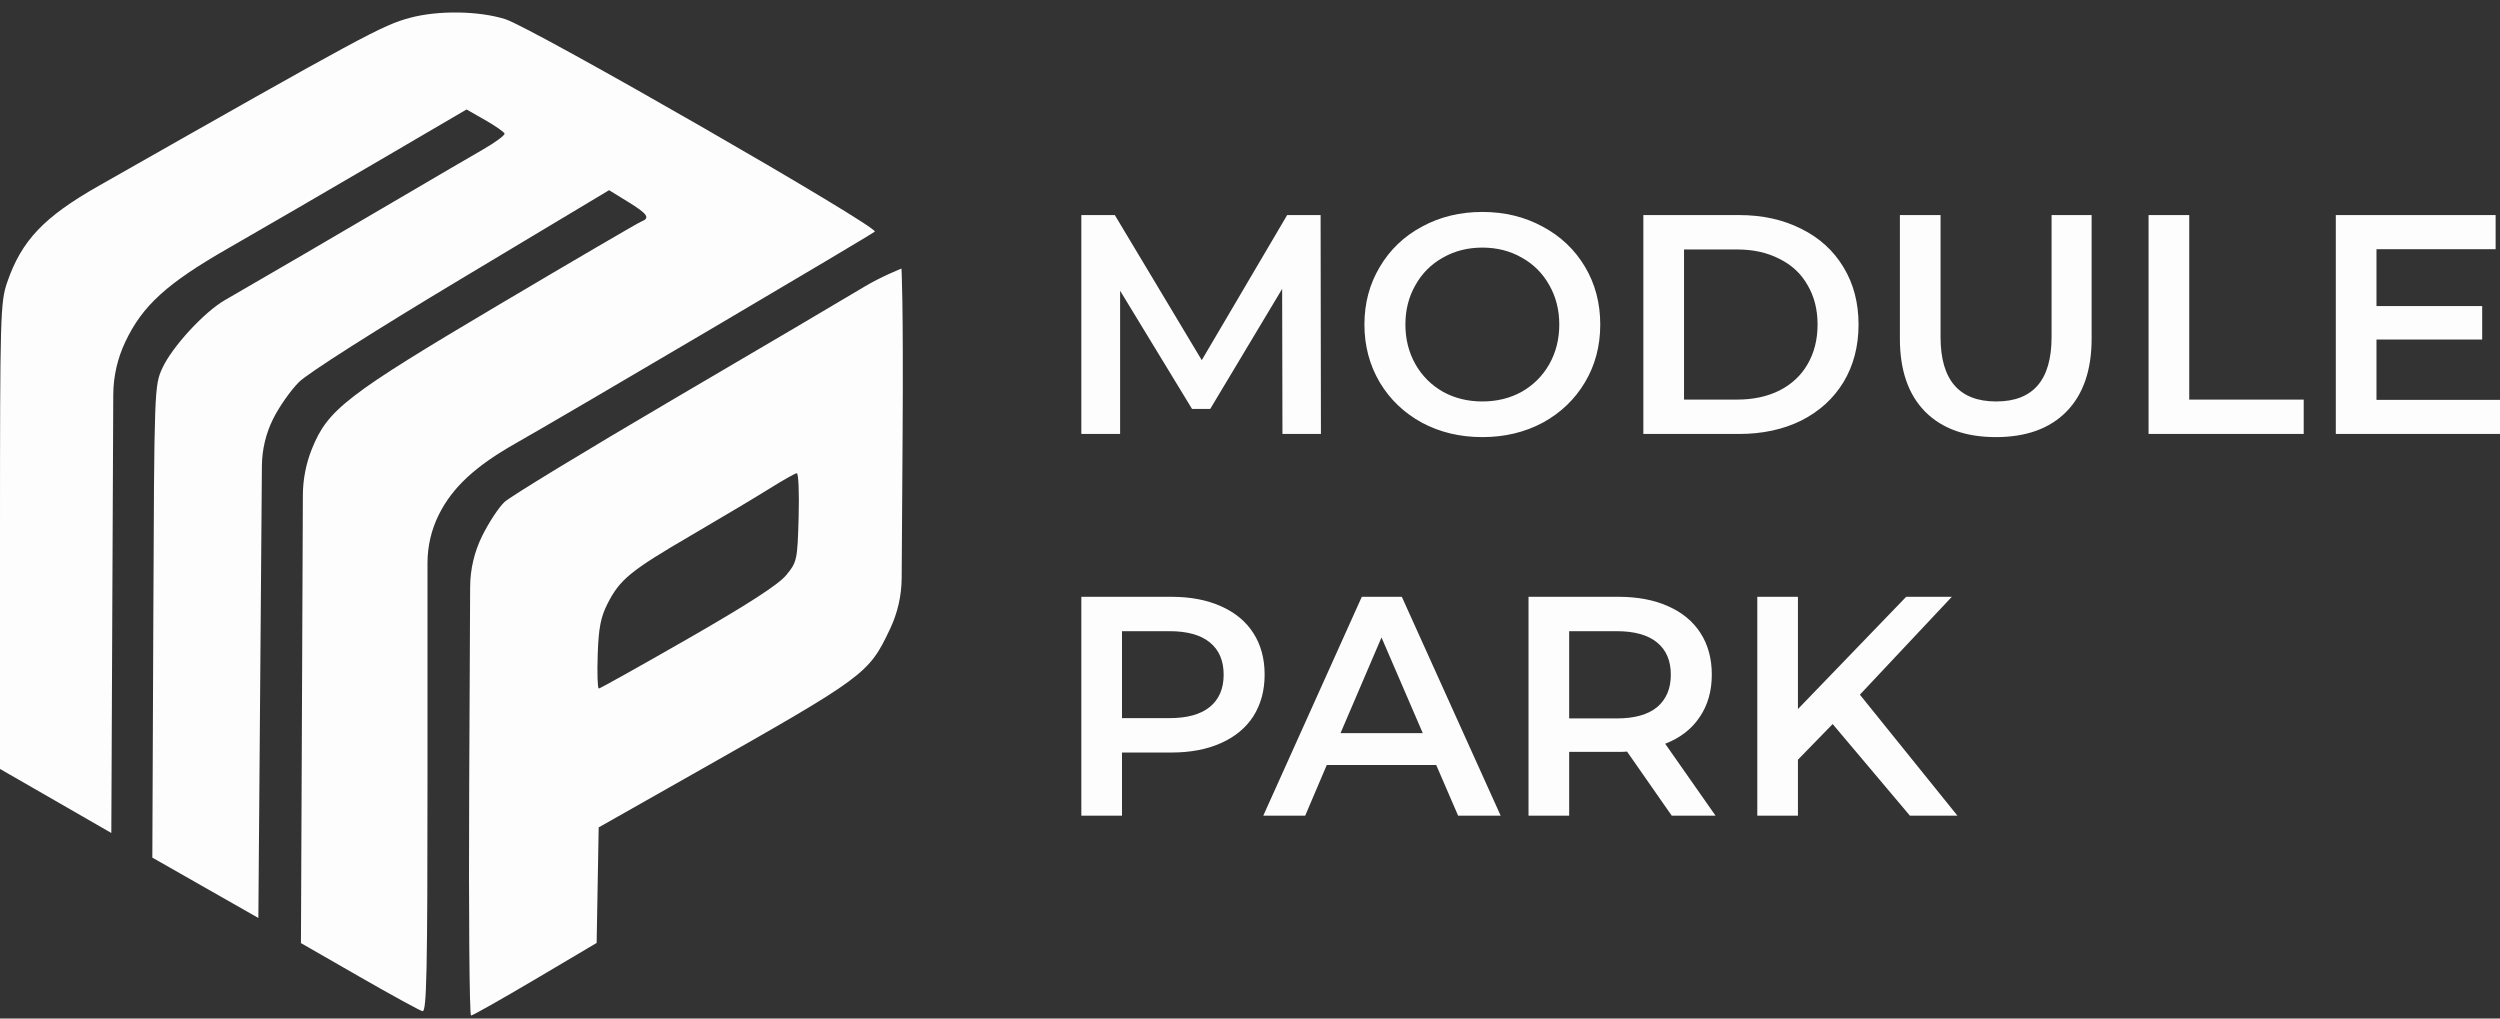
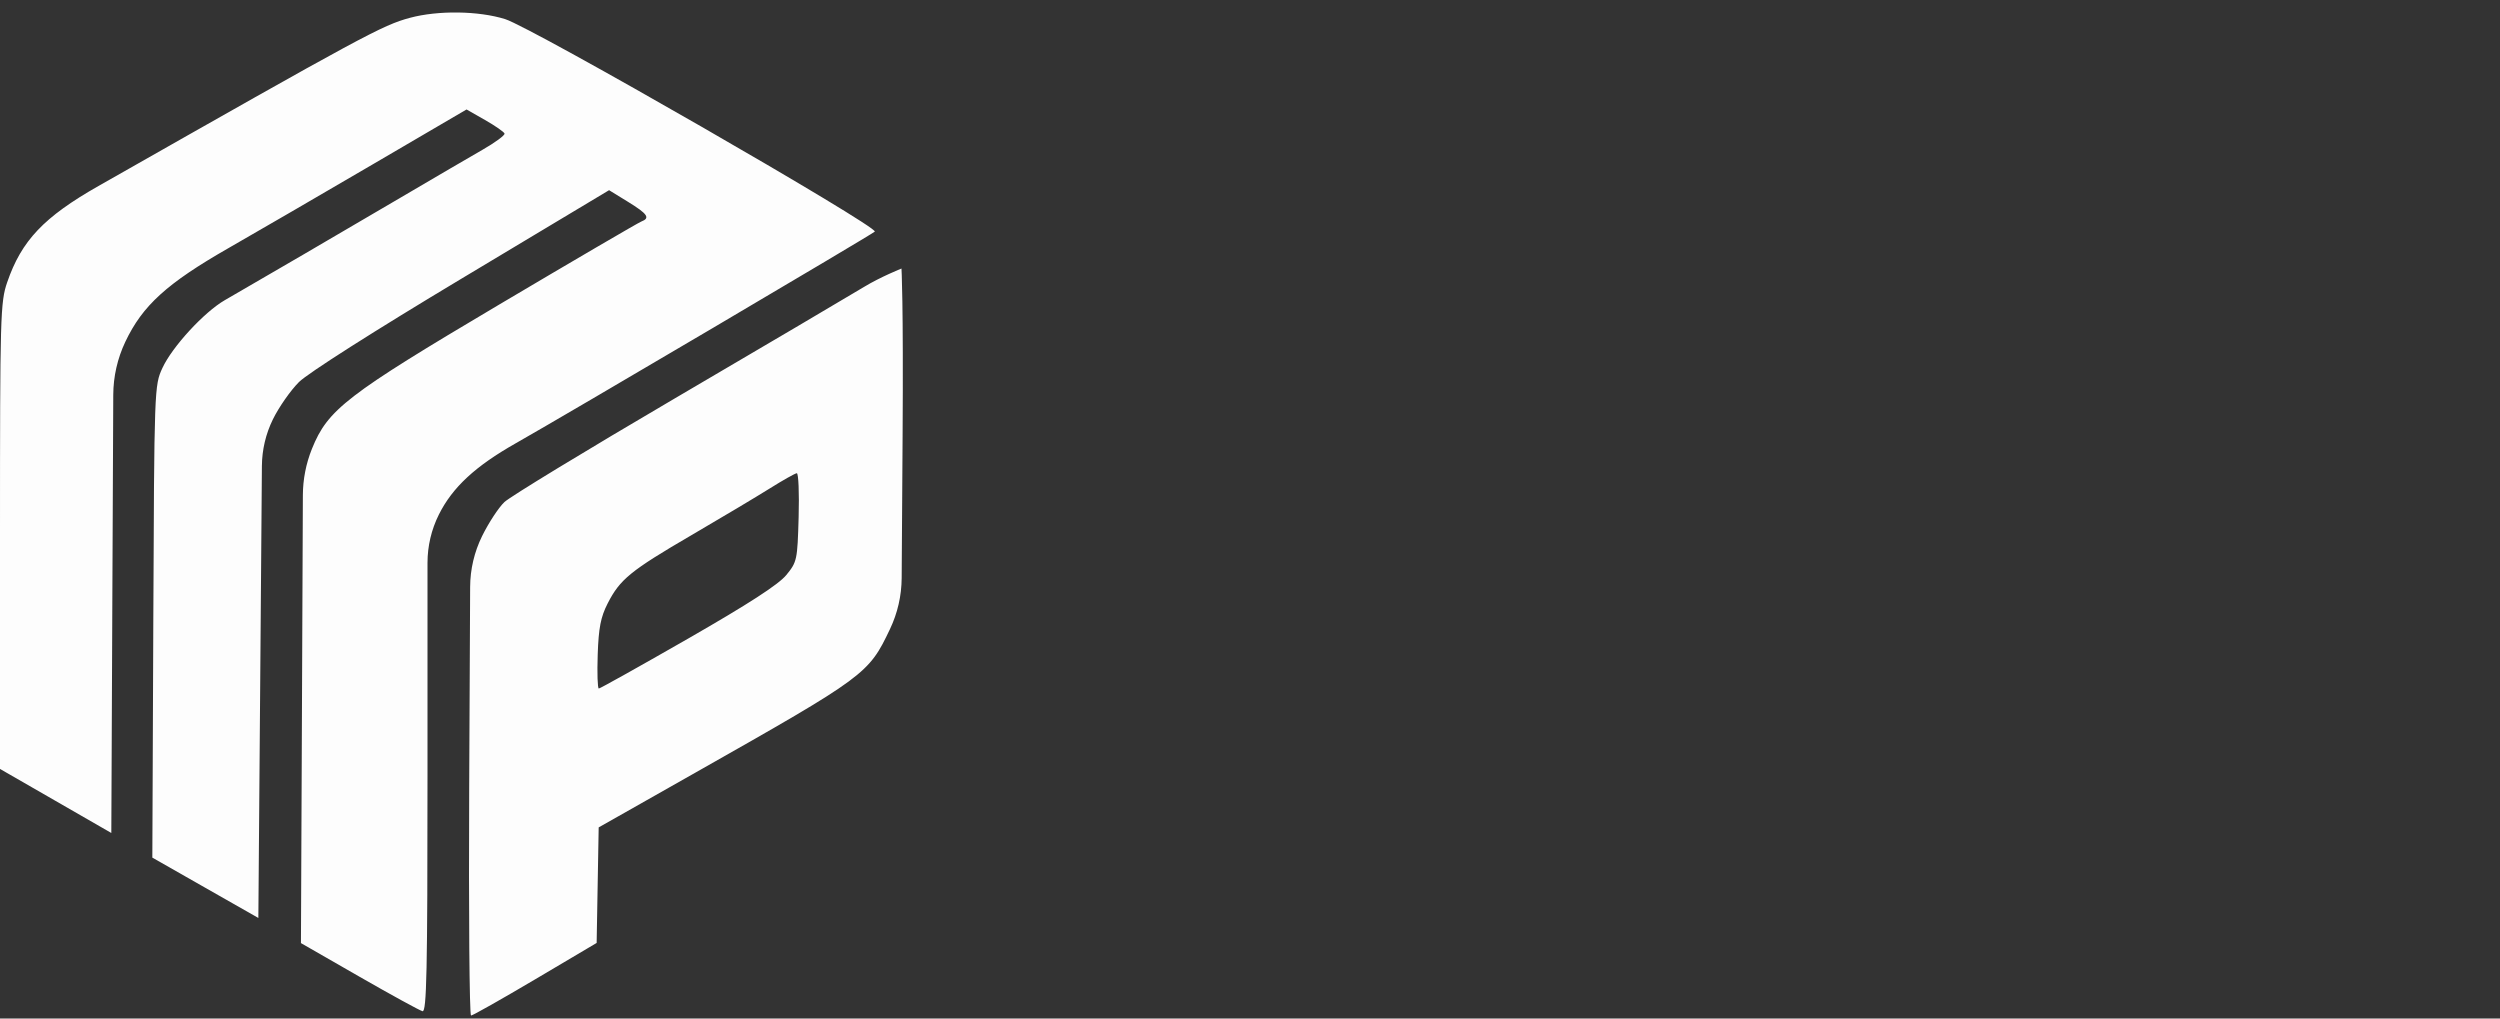
<svg xmlns="http://www.w3.org/2000/svg" width="108" height="44" viewBox="0 0 108 44" fill="none">
  <rect x="0" y="0" width="108" height="44" fill="#333333" stroke="none" />
  <path fill-rule="evenodd" clip-rule="evenodd" d="M17.708 0.77C16.521 1.09 15.74 1.511 4.256 8.034C1.896 9.375 0.93 10.393 0.312 12.191C0.016 13.049 0 13.617 0 23.157V33.218L2.404 34.601L4.809 35.985L4.853 25.92L4.893 17.059C4.896 16.266 5.074 15.484 5.413 14.768C6.157 13.198 7.209 12.242 9.871 10.718C11.105 10.011 13.924 8.375 16.135 7.081L20.155 4.729L20.954 5.185C21.394 5.435 21.773 5.699 21.796 5.77C21.819 5.842 21.387 6.16 20.835 6.476C20.284 6.792 18.749 7.688 17.424 8.468C14.948 9.924 10.857 12.311 9.714 12.966C8.823 13.477 7.441 14.979 7.017 15.896C6.668 16.652 6.664 16.74 6.623 26.854L6.581 37.049L8.871 38.353L11.161 39.656L11.242 29.361L11.314 20.13C11.319 19.43 11.482 18.74 11.791 18.112C12.049 17.587 12.555 16.864 12.915 16.505C13.301 16.121 16.192 14.282 19.941 12.035L26.312 8.216L27.128 8.718C27.984 9.245 28.101 9.419 27.702 9.572C27.57 9.623 24.805 11.238 21.559 13.161C14.965 17.069 14.161 17.689 13.476 19.389C13.22 20.025 13.087 20.703 13.084 21.388L13.045 30.547L13.001 40.742L15.518 42.187C16.903 42.982 18.133 43.655 18.252 43.684C18.432 43.727 18.468 41.995 18.468 33.474V24.315C18.468 23.59 18.637 22.874 18.961 22.226C19.548 21.052 20.536 20.137 22.285 19.147C24.484 17.903 37.655 10.137 37.79 10.006C37.987 9.813 22.983 1.187 21.823 0.826C20.669 0.466 18.923 0.443 17.708 0.77ZM37.338 12.388C36.632 12.815 32.946 14.987 29.148 17.213C25.35 19.44 22.04 21.453 21.792 21.688C21.544 21.922 21.11 22.583 20.828 23.156C20.491 23.841 20.313 24.594 20.31 25.358L20.269 34.035C20.244 39.446 20.28 43.872 20.349 43.871C20.419 43.871 21.668 43.165 23.126 42.303L25.775 40.735L25.819 38.24L25.863 35.744L30.075 33.359C37.403 29.209 37.523 29.121 38.448 27.175C38.775 26.487 38.947 25.737 38.952 24.976L38.992 18.866C39.031 12.993 38.944 11.601 38.944 11.601C38.944 11.601 38.045 11.96 37.338 12.388ZM34.501 22.344C34.449 24.195 34.432 24.275 33.966 24.844C33.631 25.252 32.336 26.09 29.726 27.588C27.659 28.773 25.923 29.744 25.869 29.744C25.815 29.744 25.793 29.084 25.821 28.278C25.86 27.123 25.951 26.655 26.25 26.07C26.784 25.024 27.234 24.658 29.878 23.115C31.162 22.366 32.68 21.46 33.25 21.103C33.82 20.746 34.347 20.449 34.421 20.443C34.494 20.436 34.531 21.292 34.501 22.344Z" fill="#FDFDFD" />
-   <path d="M55.402 18.747L55.389 12.479L52.281 17.667H51.497L48.389 12.56V18.747H46.714V9.291H48.16L51.916 15.559L55.605 9.291H57.05L57.064 18.747H55.402ZM64.037 18.883C63.073 18.883 62.204 18.675 61.429 18.261C60.655 17.838 60.047 17.257 59.605 16.518C59.164 15.771 58.943 14.938 58.943 14.019C58.943 13.101 59.164 12.272 59.605 11.534C60.047 10.786 60.655 10.205 61.429 9.791C62.204 9.368 63.073 9.156 64.037 9.156C65.001 9.156 65.87 9.368 66.645 9.791C67.42 10.205 68.028 10.782 68.469 11.52C68.91 12.259 69.131 13.092 69.131 14.019C69.131 14.947 68.91 15.78 68.469 16.518C68.028 17.257 67.42 17.838 66.645 18.261C65.87 18.675 65.001 18.883 64.037 18.883ZM64.037 17.343C64.668 17.343 65.235 17.203 65.74 16.924C66.244 16.636 66.641 16.239 66.929 15.735C67.217 15.222 67.361 14.65 67.361 14.019C67.361 13.389 67.217 12.822 66.929 12.317C66.641 11.804 66.244 11.408 65.74 11.129C65.235 10.84 64.668 10.696 64.037 10.696C63.407 10.696 62.839 10.84 62.335 11.129C61.83 11.408 61.434 11.804 61.146 12.317C60.857 12.822 60.713 13.389 60.713 14.019C60.713 14.65 60.857 15.222 61.146 15.735C61.434 16.239 61.83 16.636 62.335 16.924C62.839 17.203 63.407 17.343 64.037 17.343ZM70.993 9.291H75.128C76.137 9.291 77.033 9.489 77.817 9.886C78.6 10.273 79.208 10.827 79.641 11.547C80.073 12.259 80.289 13.083 80.289 14.019C80.289 14.956 80.073 15.784 79.641 16.505C79.208 17.216 78.6 17.77 77.817 18.167C77.033 18.554 76.137 18.747 75.128 18.747H70.993V9.291ZM75.047 17.262C75.74 17.262 76.348 17.131 76.871 16.87C77.402 16.6 77.808 16.221 78.087 15.735C78.375 15.24 78.519 14.668 78.519 14.019C78.519 13.371 78.375 12.804 78.087 12.317C77.808 11.822 77.402 11.444 76.871 11.183C76.348 10.912 75.74 10.777 75.047 10.777H72.75V17.262H75.047ZM86.224 18.883C84.917 18.883 83.899 18.518 83.17 17.788C82.44 17.05 82.075 15.996 82.075 14.627V9.291H83.832V14.56C83.832 16.415 84.633 17.343 86.237 17.343C87.831 17.343 88.628 16.415 88.628 14.56V9.291H90.358V14.627C90.358 15.996 89.993 17.05 89.264 17.788C88.543 18.518 87.529 18.883 86.224 18.883ZM92.818 9.291H94.575V17.262H99.52V18.747H92.818V9.291ZM108 17.275V18.747H100.907V9.291H107.811V10.764H102.664V13.222H107.23V14.668H102.664V17.275H108ZM50.605 25.782C51.425 25.782 52.137 25.917 52.74 26.187C53.353 26.457 53.821 26.844 54.145 27.349C54.47 27.853 54.632 28.452 54.632 29.145C54.632 29.83 54.47 30.428 54.145 30.942C53.821 31.446 53.353 31.833 52.74 32.104C52.137 32.374 51.425 32.509 50.605 32.509H48.47V35.238H46.714V25.782H50.605ZM50.524 31.023C51.29 31.023 51.871 30.861 52.267 30.537C52.664 30.212 52.862 29.748 52.862 29.145C52.862 28.542 52.664 28.078 52.267 27.754C51.871 27.43 51.29 27.267 50.524 27.267H48.47V31.023H50.524ZM62.045 33.049H57.316L56.384 35.238H54.573L58.83 25.782H60.559L64.829 35.238H62.991L62.045 33.049ZM61.464 31.671L59.681 27.538L57.911 31.671H61.464ZM72.22 35.238L70.288 32.468C70.207 32.477 70.085 32.482 69.923 32.482H67.788V35.238H66.032V25.782H69.923C70.743 25.782 71.454 25.917 72.058 26.187C72.671 26.457 73.139 26.844 73.463 27.349C73.787 27.853 73.95 28.452 73.95 29.145C73.95 29.857 73.774 30.469 73.423 30.982C73.08 31.496 72.585 31.878 71.936 32.13L74.112 35.238H72.22ZM72.18 29.145C72.18 28.542 71.981 28.078 71.585 27.754C71.189 27.43 70.608 27.267 69.842 27.267H67.788V31.036H69.842C70.608 31.036 71.189 30.874 71.585 30.55C71.981 30.217 72.18 29.748 72.18 29.145ZM79.171 31.279L77.671 32.819V35.238H75.915V25.782H77.671V30.631L82.347 25.782H84.319L80.347 30.01L84.562 35.238H82.509L79.171 31.279Z" fill="#FDFDFD" />
</svg>